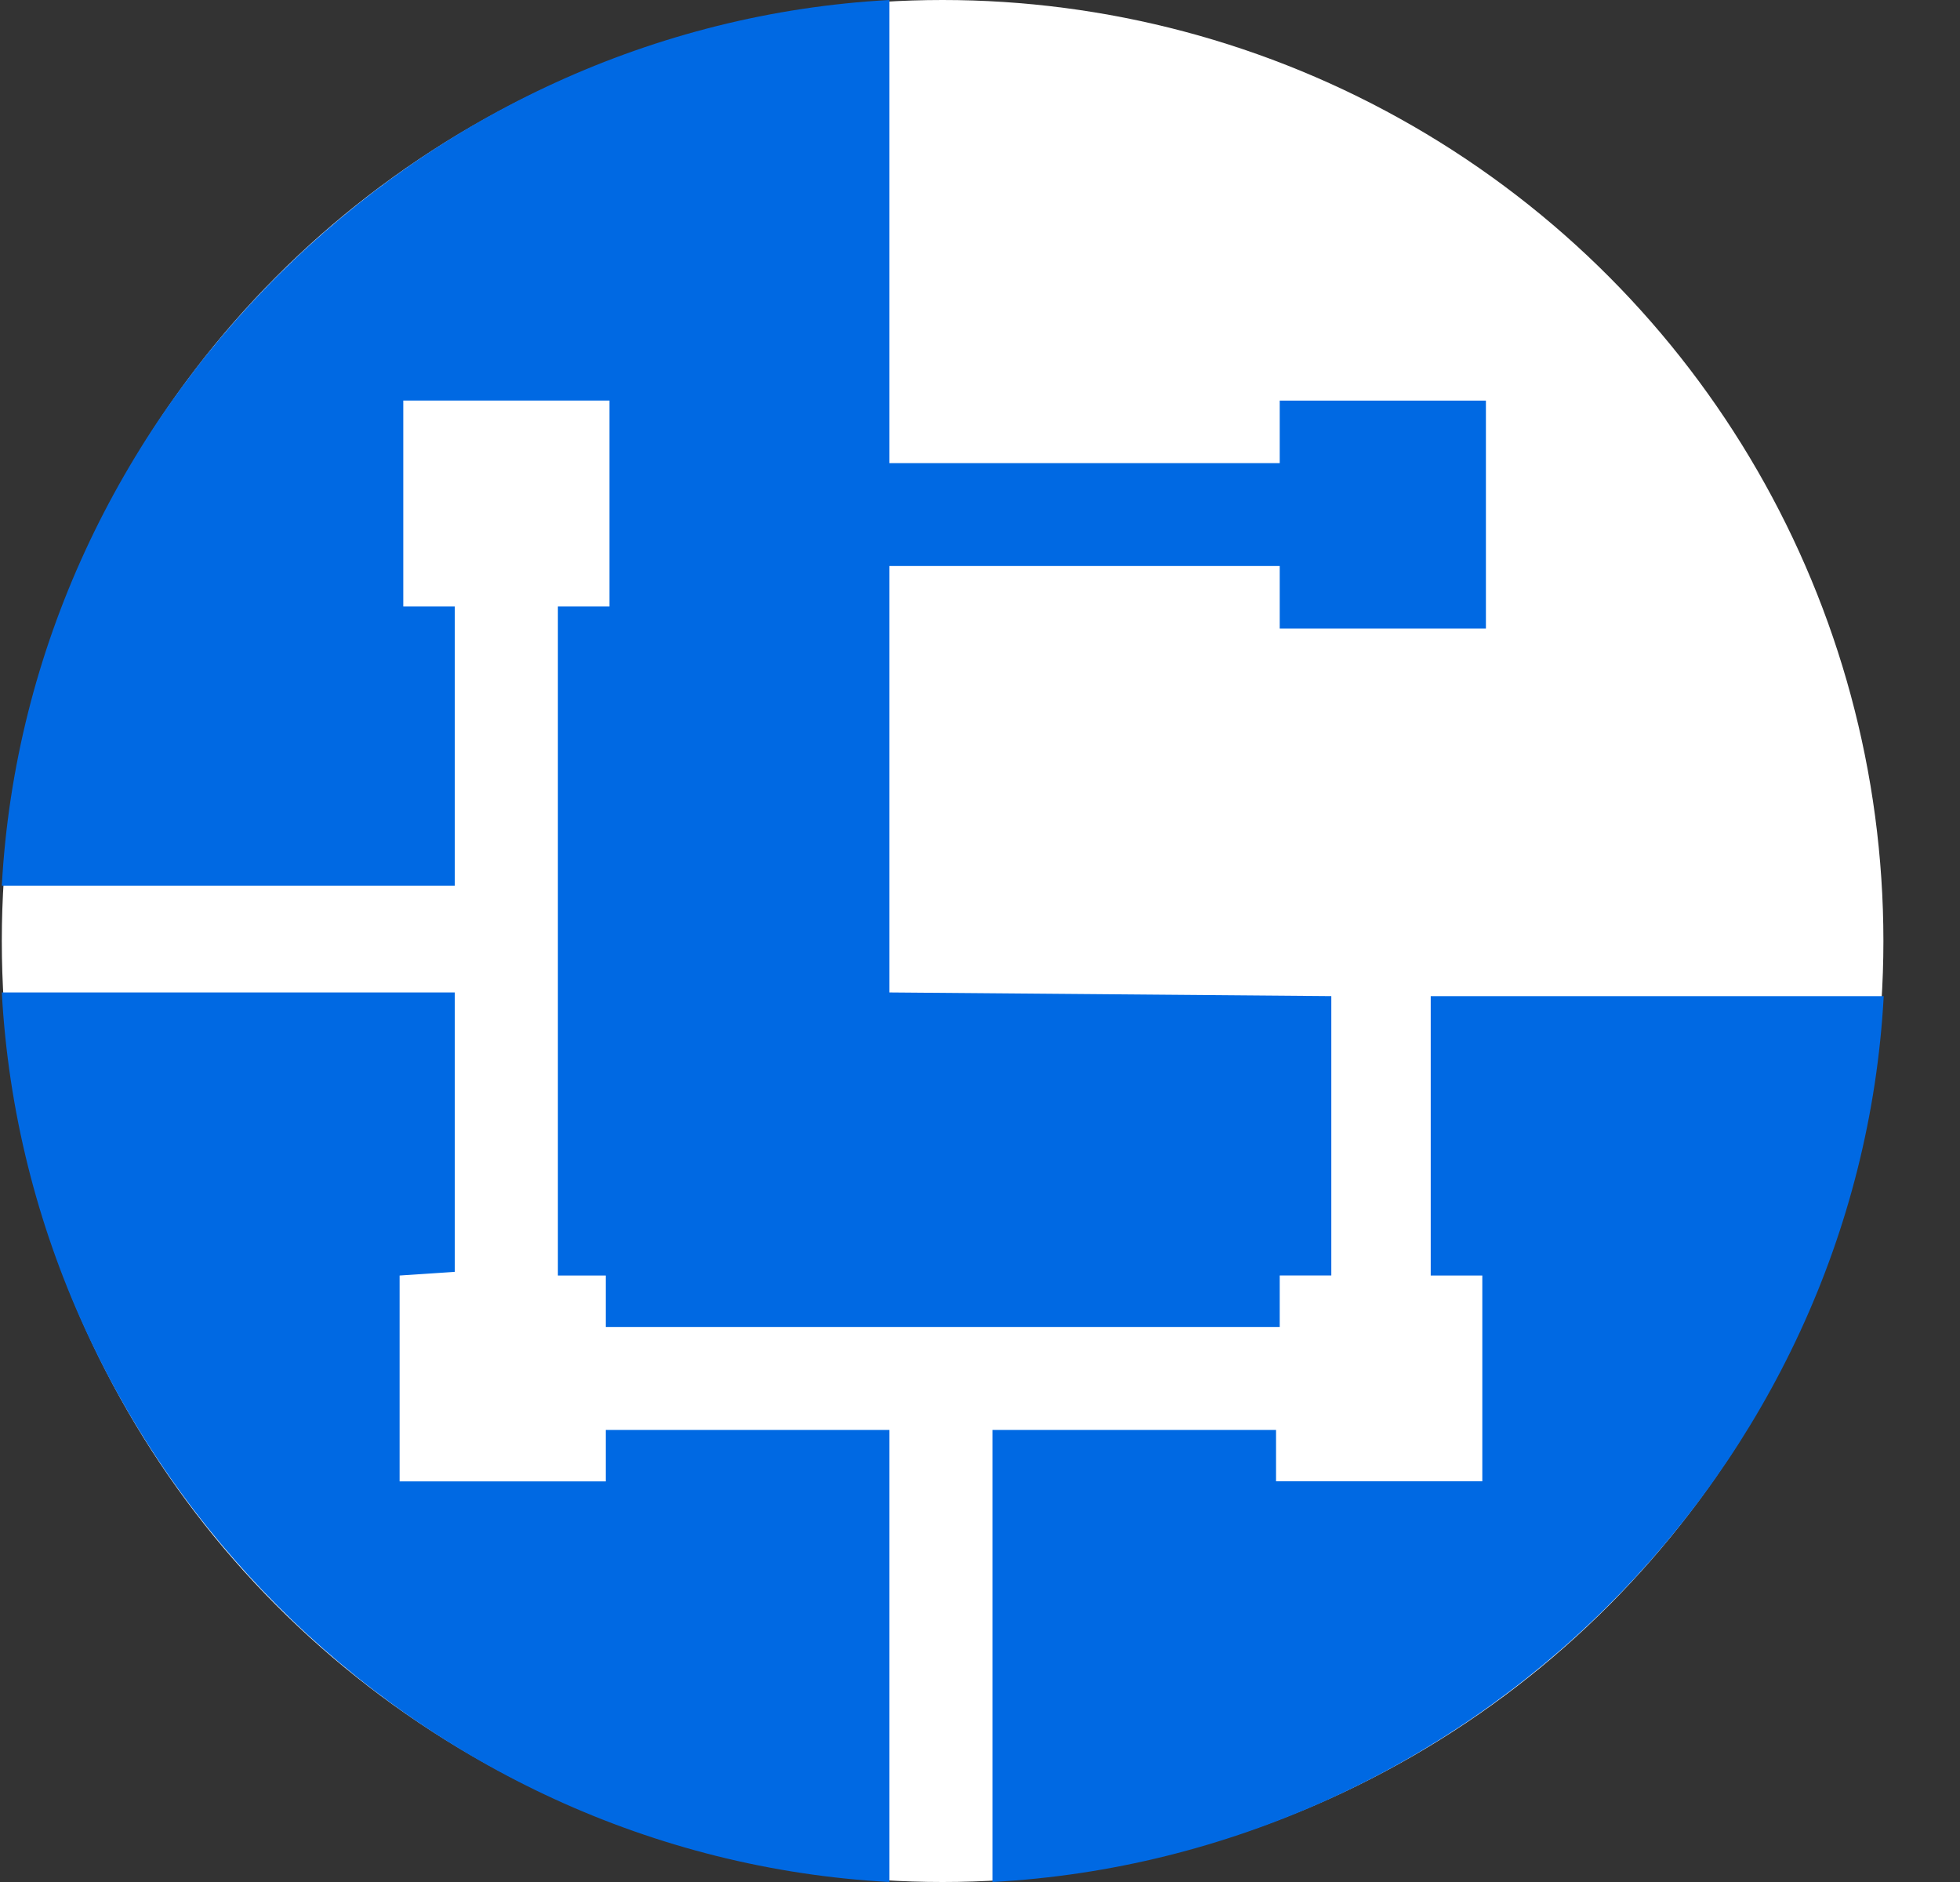
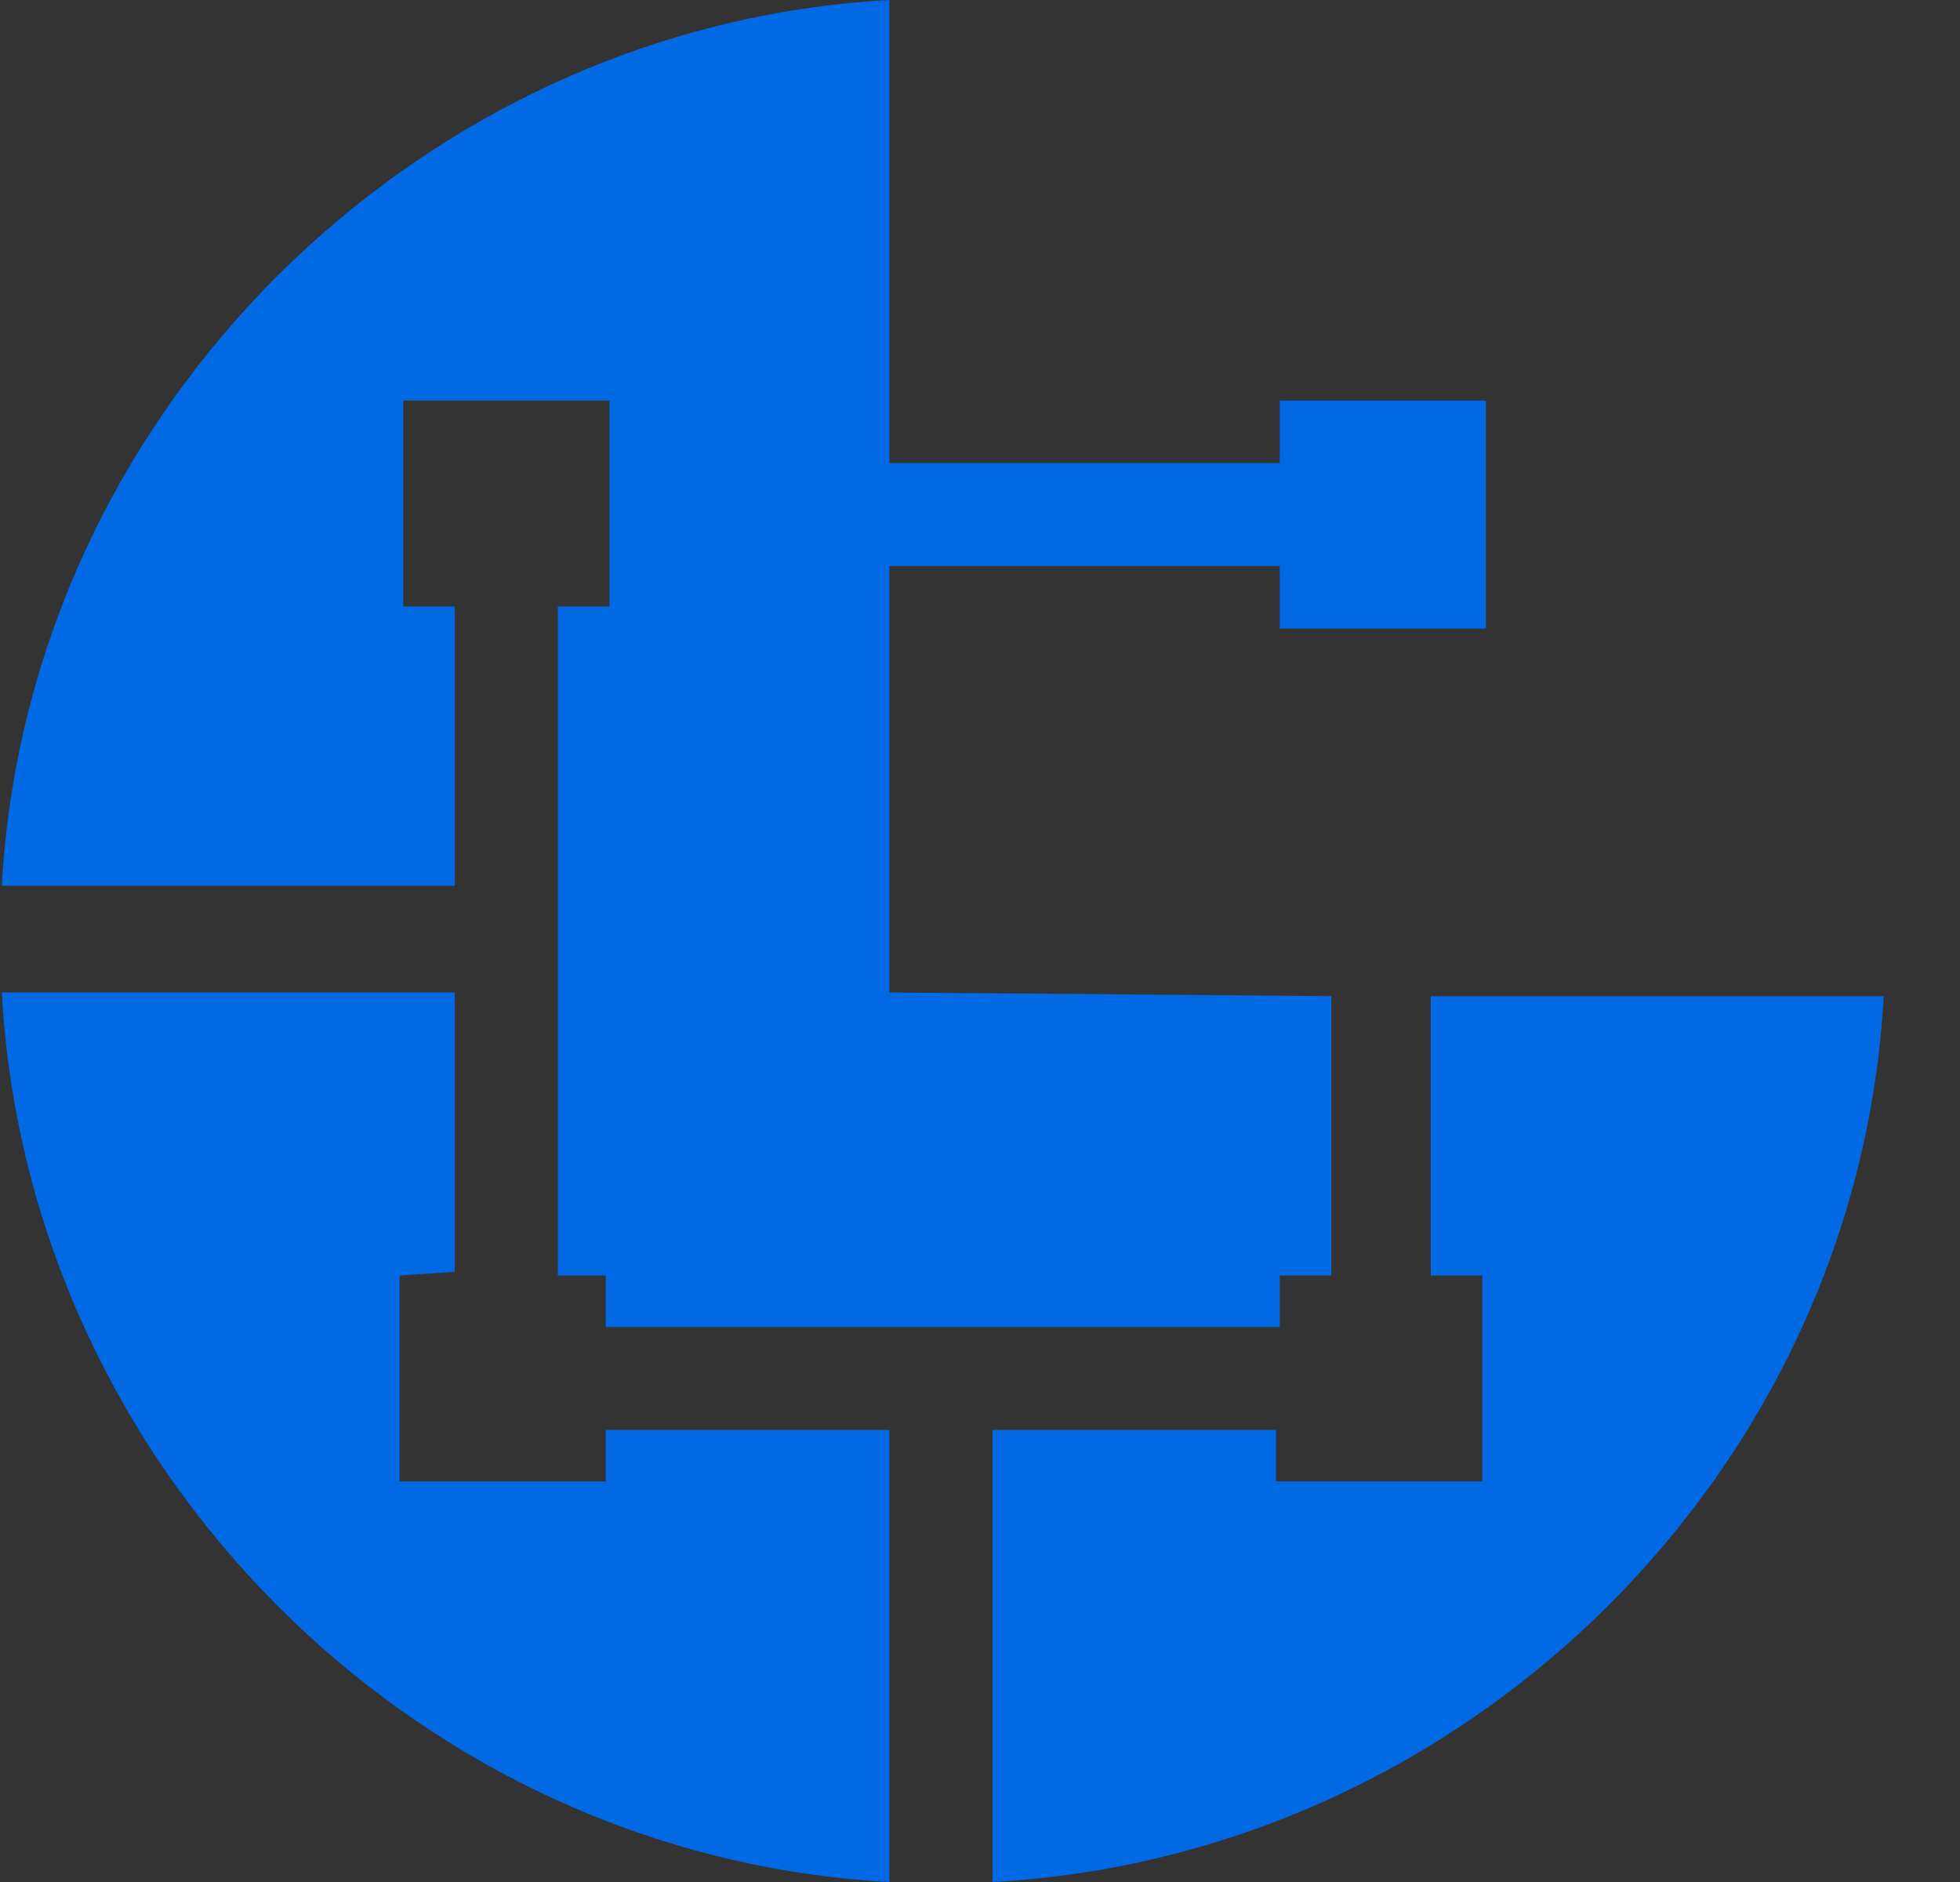
<svg xmlns="http://www.w3.org/2000/svg" width="25" height="24" viewBox="0 0 25 24" fill="none">
  <rect x="0" y="0" width="25" height="24" fill="#333333" stroke="none" />
-   <circle cx="12.023" cy="12" r="12" fill="white" />
  <path fill-rule="evenodd" clip-rule="evenodd" d="M16.323 5.906H11.344L11.344 0C5.332 0.328 0.353 5.25 0.023 11.296H5.801V7.734H5.144V5.108H7.774V7.734H7.116V16.266H7.727V16.922H16.323V16.265H16.981V12.703L11.344 12.656V7.218H16.323V8.015H18.953V5.109H16.323V5.906ZM5.097 18.891V16.266L5.801 16.219V12.656H0.023C0.352 18.704 5.285 23.672 11.344 24V18.235H7.727V18.891H5.097ZM16.276 18.89V18.235H12.659V24C18.719 23.672 23.698 18.75 24.027 12.703H18.249V16.266H18.907V18.89H16.276Z" fill="#0069E3" />
</svg>